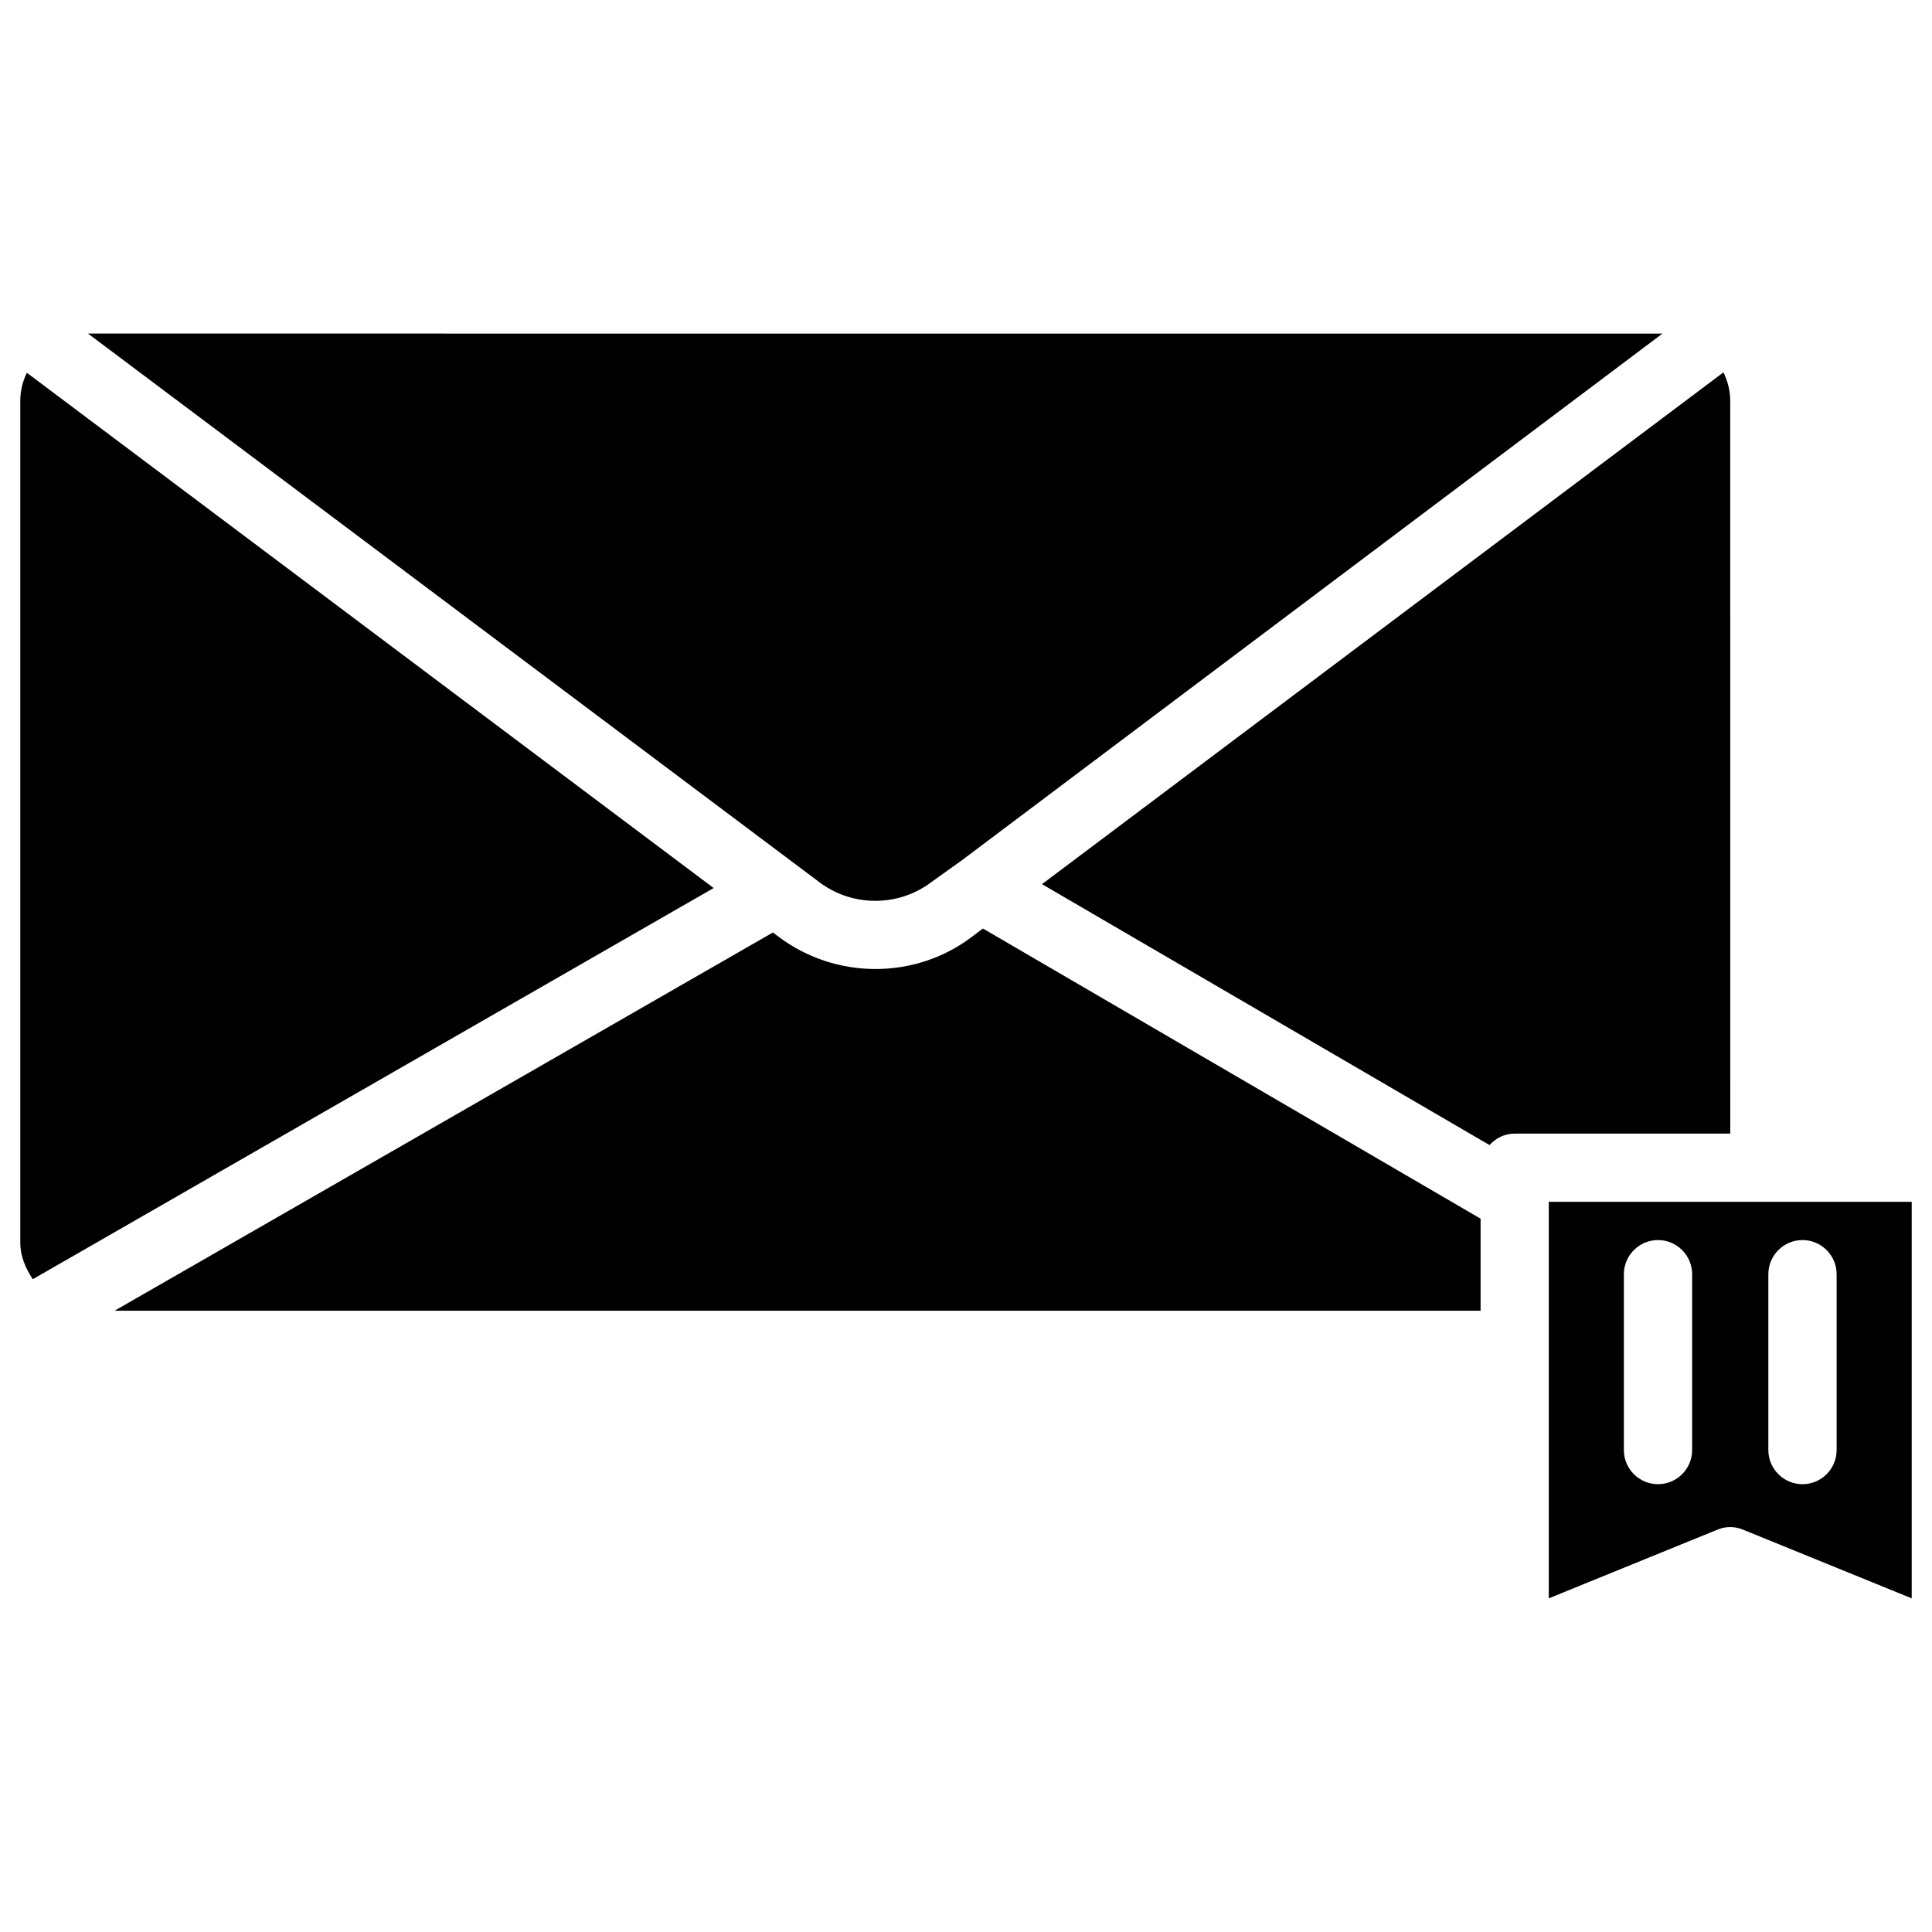
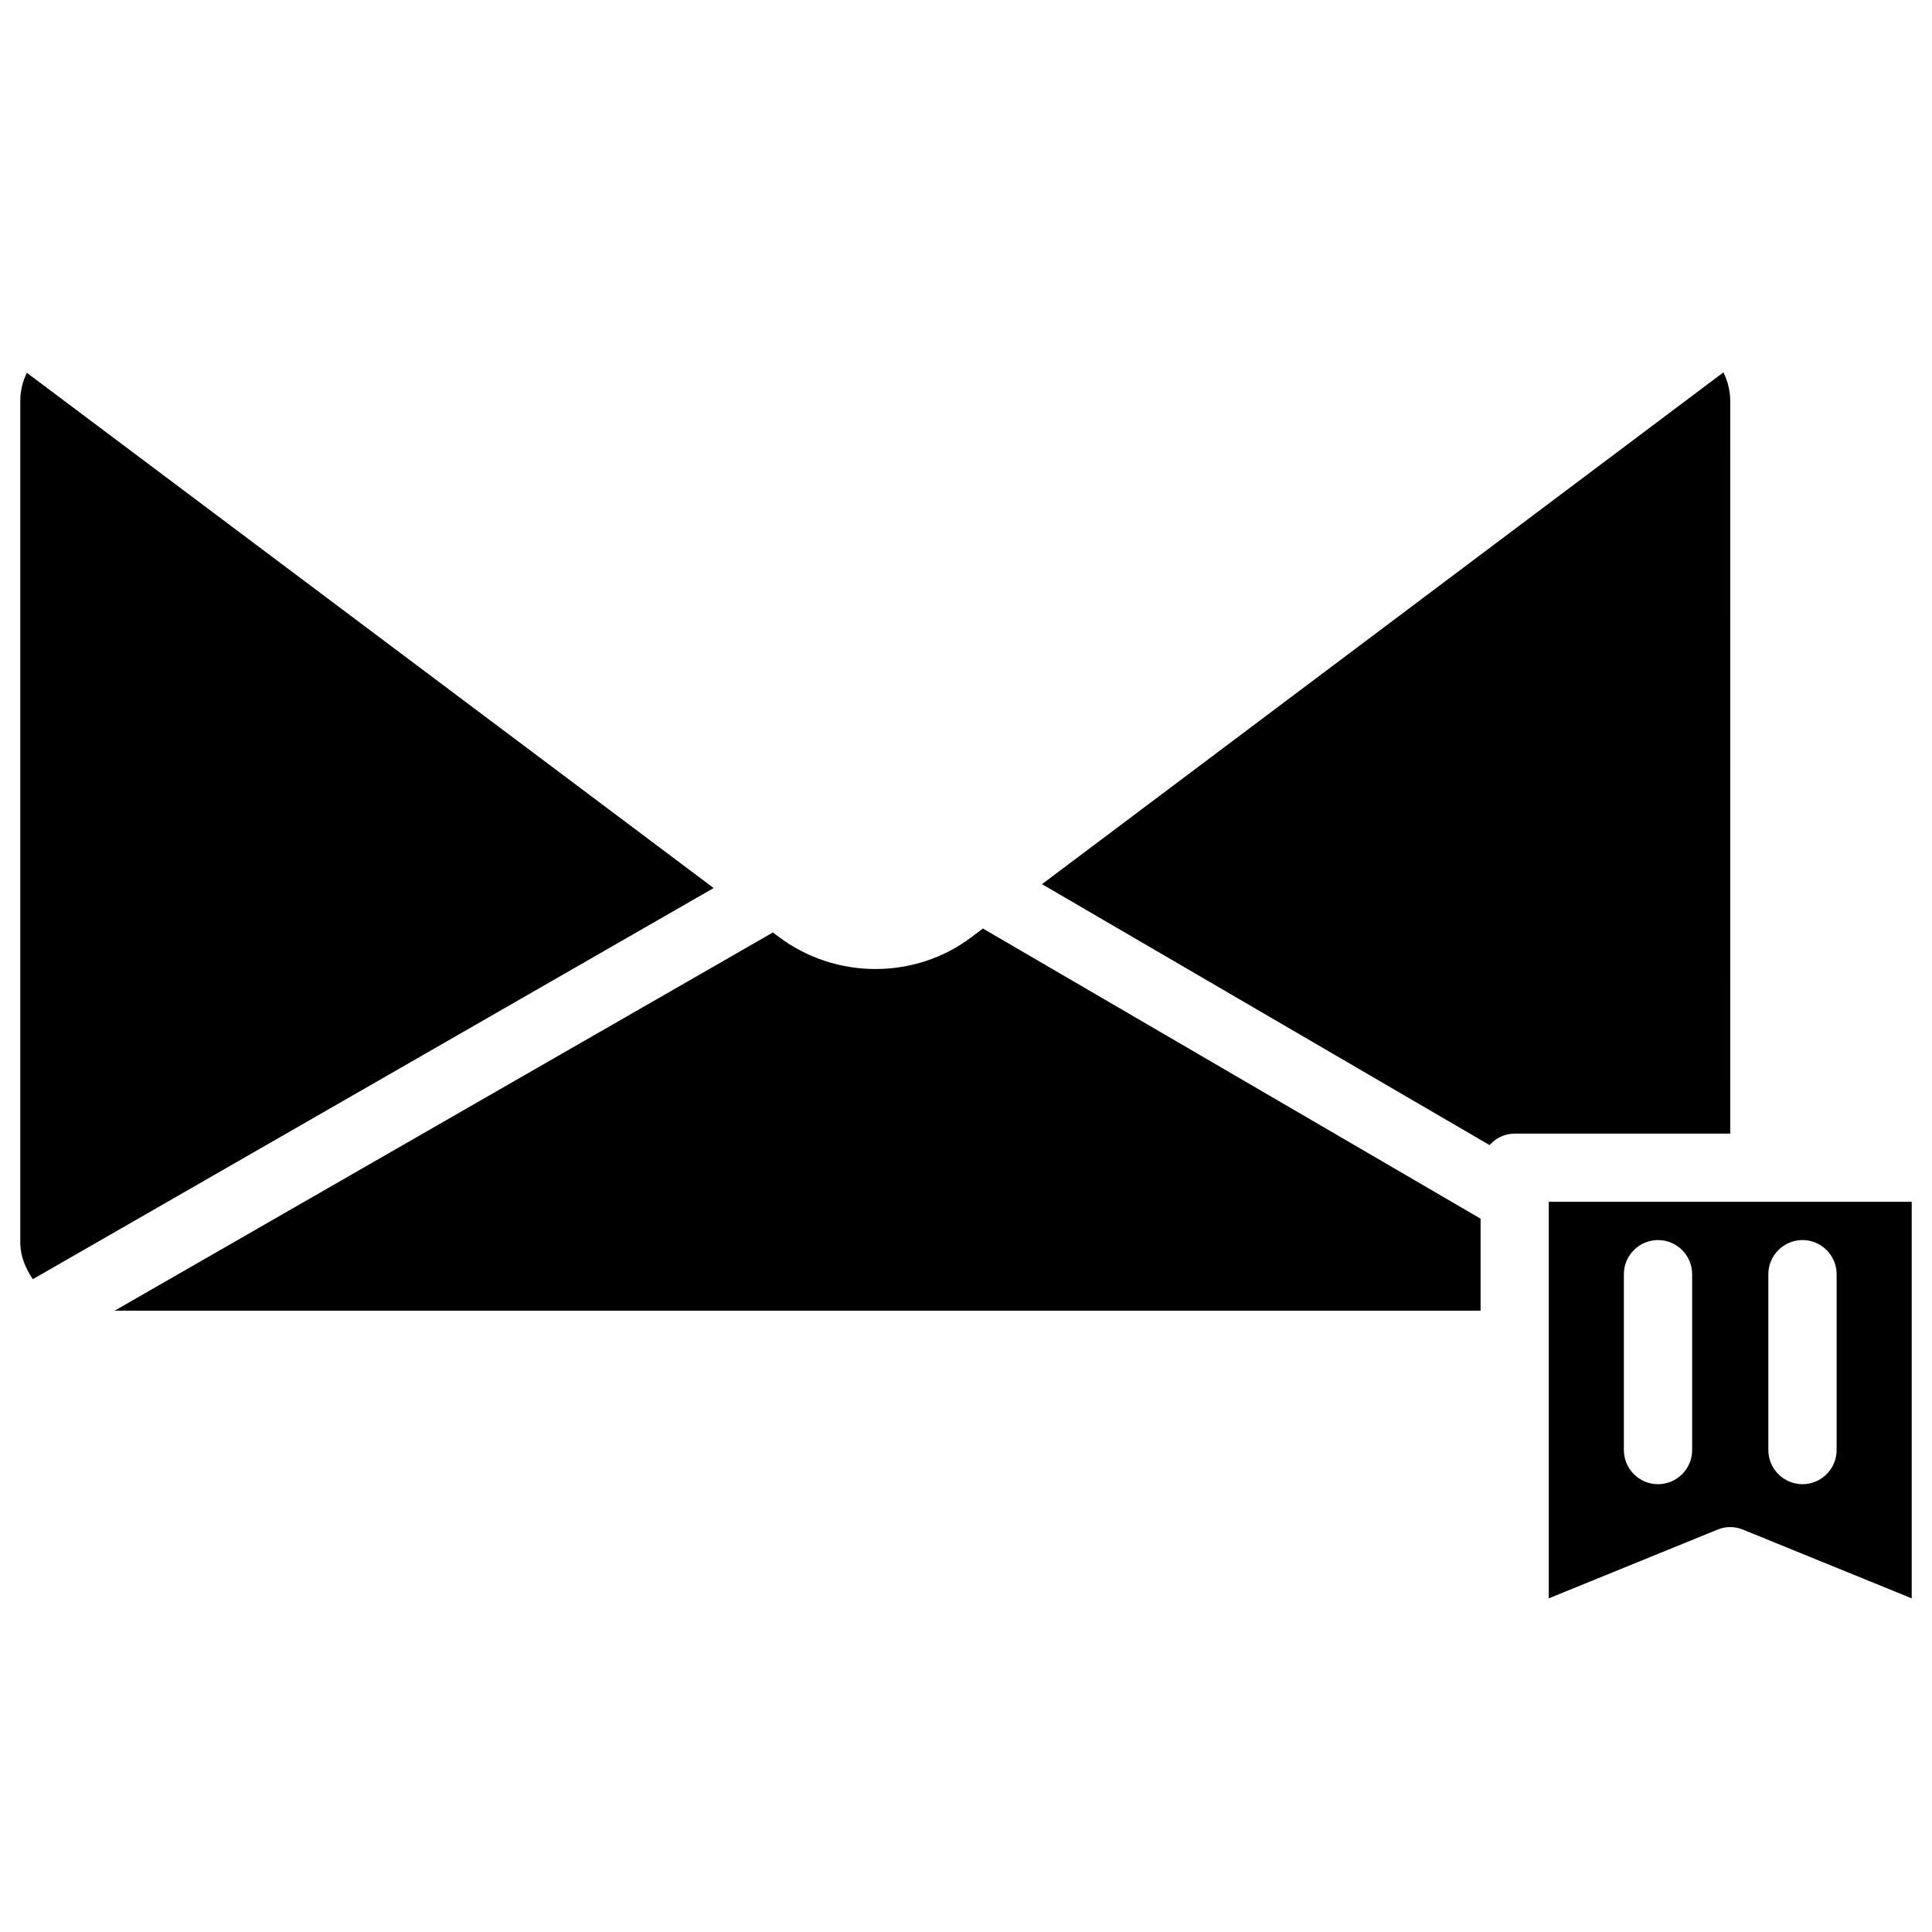
<svg xmlns="http://www.w3.org/2000/svg" fill="#000000" width="800px" height="800px" version="1.1" viewBox="144 144 512 512">
  <g>
    <path d="m602.53 250.24c0-2.688-0.672-5.246-1.805-7.559l-180.59 135.63 118.61 69.148c1.66-1.848 3.988-3.043 6.656-3.043h57.141z" />
    <path d="m554.44 462.49v105.09l44.691-18.199c2.164-0.922 4.641-0.922 6.801 0l44.691 18.199v-105.09zm37.996 65.789c0 4.977-4.051 9.047-9.047 9.047-4.977 0-9.047-4.051-9.047-9.047v-46.602c0-4.977 4.051-9.047 9.047-9.047 4.977 0 9.047 4.051 9.047 9.047zm38.289 0c0 4.977-4.051 9.047-9.047 9.047-4.977 0-9.047-4.051-9.047-9.047v-46.602c0-4.977 4.051-9.047 9.047-9.047 4.977 0 9.047 4.051 9.047 9.047z" />
-     <path d="m401.41 392.38c-7.43 5.606-16.414 8.418-25.402 8.418-9.047 0-18.117-2.856-25.695-8.566l-1.492-1.113-174.46 100.24h362.01v-24.395l-131.89-76.895z" />
+     <path d="m401.41 392.38c-7.43 5.606-16.414 8.418-25.402 8.418-9.047 0-18.117-2.856-25.695-8.566l-1.492-1.113-174.46 100.24h362.01v-24.395l-131.89-76.895" />
    <path d="m151.12 242.79c-1.133 2.309-1.742 4.828-1.742 7.453v223.08c0 3.57 1.387 6.801 3.316 9.676l180.43-103.66z" />
-     <path d="m390.74 377.83 7.852-5.625c0.043-0.02 0.062-0.043 0.105-0.062l0.105-0.082 185.74-139.64c-0.02 0-0.043-0.02-0.062-0.02l-417.05-0.004c-0.043 0-0.062 0.02-0.082 0.02l193.82 145.39c8.691 6.551 20.844 6.57 29.578 0.023z" />
  </g>
</svg>